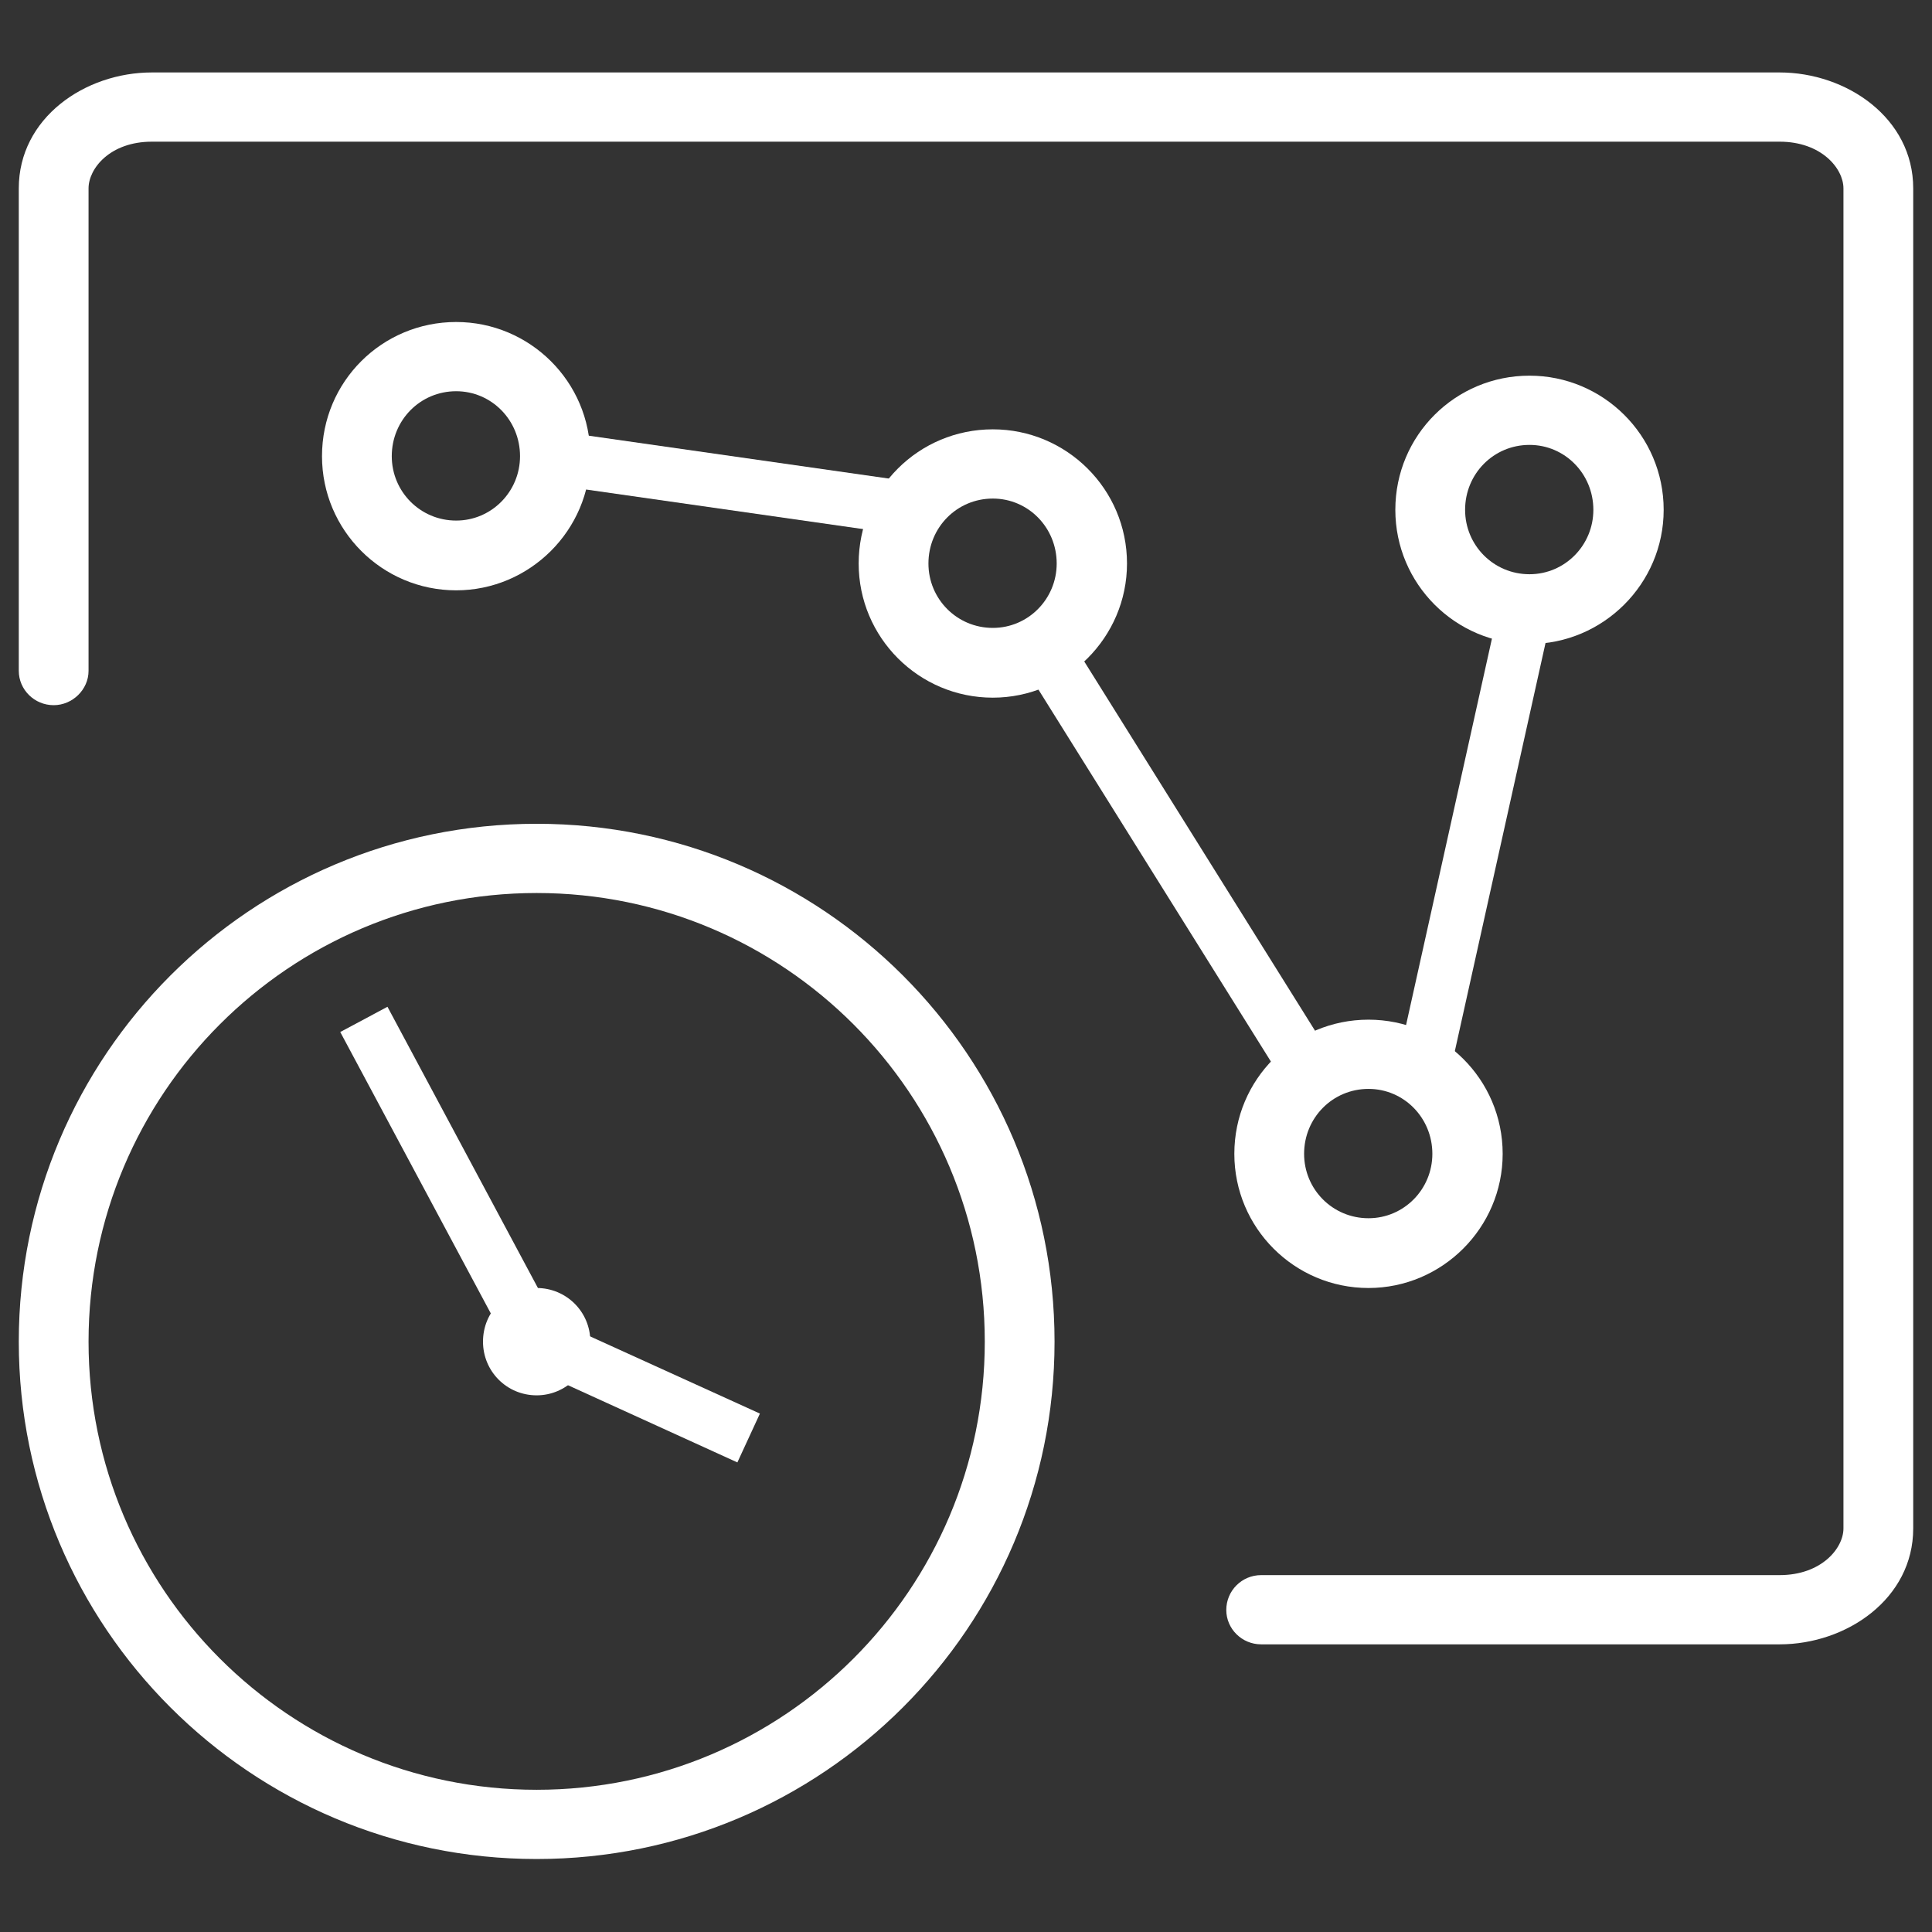
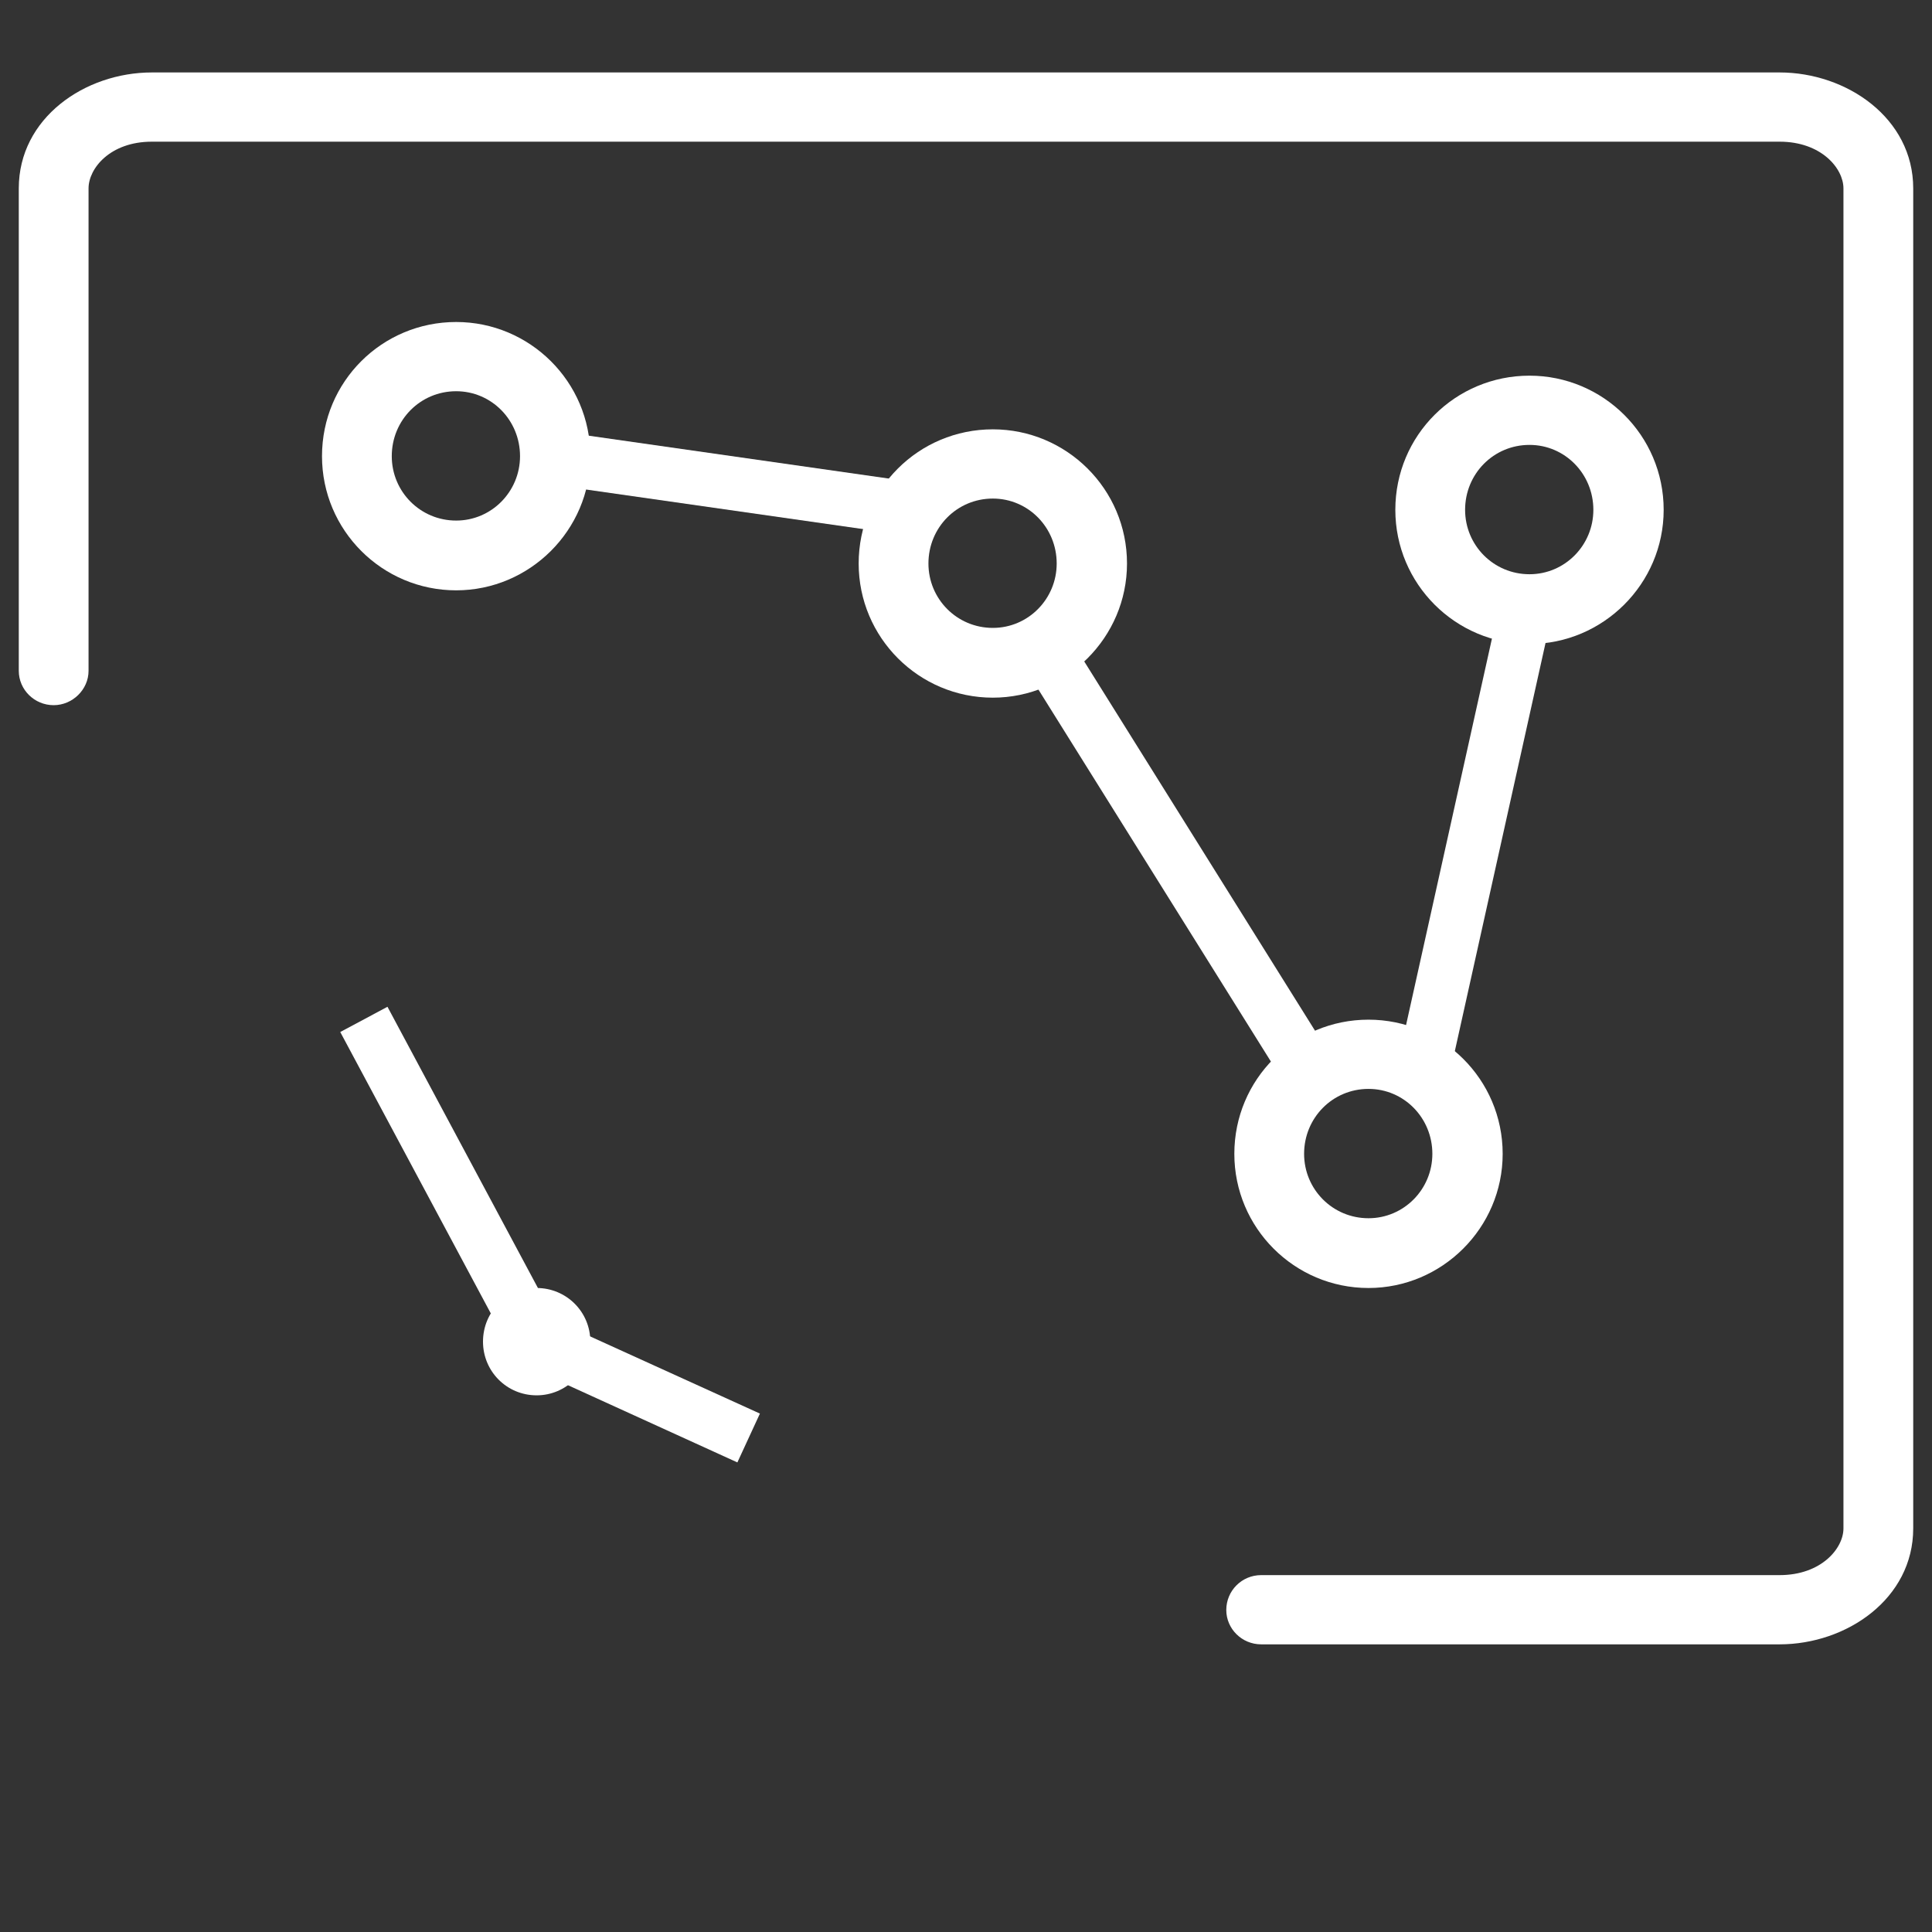
<svg xmlns="http://www.w3.org/2000/svg" width="36" height="36" viewBox="0 0 36 36" fill="none">
  <rect x="0" y="0" width="36" height="36" fill="#333333" stroke="none" />
  <desc>
			Created with Pixso.
	</desc>
  <defs />
  <path id="Vector (Stroke)" d="M2.83 2.64C2.05 2.64 1.65 3.14 1.65 3.51L1.65 12.5C1.65 12.85 1.35 13.14 1 13.14C0.64 13.14 0.35 12.85 0.35 12.5L0.35 3.51C0.35 2.2 1.58 1.35 2.83 1.35L33.16 1.35C34.41 1.35 35.65 2.2 35.65 3.51L35.65 28.48C35.65 29.79 34.41 30.64 33.16 30.64L23.5 30.64C23.14 30.64 22.85 30.35 22.85 30C22.85 29.64 23.14 29.35 23.5 29.35L33.16 29.35C33.94 29.35 34.35 28.85 34.35 28.48L34.35 3.51C34.35 3.14 33.94 2.64 33.16 2.64L2.83 2.64Z" fill="#FFFFFF" fill-opacity="1" fill-rule="evenodd" />
-   <path id="Vector (Stroke)" d="M10 16.64C5.39 16.64 1.65 20.38 1.65 25C1.65 29.61 5.39 33.35 10 33.35C14.61 33.35 18.35 29.61 18.35 25C18.35 20.38 14.61 16.64 10 16.64ZM0.35 25C0.35 19.67 4.67 15.35 10 15.35C15.33 15.35 19.65 19.67 19.65 25C19.65 30.32 15.33 34.64 10 34.64C4.67 34.64 0.35 30.32 0.35 25Z" fill="#FFFFFF" fill-opacity="1" fill-rule="evenodd" />
  <path id="Ellipse 27 (Stroke)" d="M8.5 9.7C9.16 9.7 9.69 9.16 9.69 8.5C9.69 7.83 9.16 7.29 8.5 7.29C7.83 7.29 7.3 7.83 7.3 8.5C7.3 9.16 7.83 9.7 8.5 9.7ZM8.5 11C9.87 11 11 9.88 11 8.5C11 7.11 9.87 6 8.5 6C7.12 6 6 7.11 6 8.5C6 9.88 7.12 11 8.5 11Z" fill="#FFFFFF" fill-opacity="1" fill-rule="evenodd" />
  <path id="Ellipse 28 (Stroke)" d="M18.5 11.7C19.16 11.7 19.69 11.16 19.69 10.5C19.69 9.83 19.16 9.29 18.5 9.29C17.83 9.29 17.3 9.83 17.3 10.5C17.3 11.16 17.83 11.7 18.5 11.7ZM18.5 13C19.87 13 21 11.88 21 10.5C21 9.11 19.87 8 18.5 8C17.12 8 16 9.11 16 10.5C16 11.88 17.12 13 18.5 13Z" fill="#FFFFFF" fill-opacity="1" fill-rule="evenodd" />
  <path id="Ellipse 29 (Stroke)" d="M25.5 22.7C26.16 22.7 26.69 22.16 26.69 21.5C26.69 20.83 26.16 20.29 25.5 20.29C24.83 20.29 24.3 20.83 24.3 21.5C24.3 22.16 24.83 22.7 25.5 22.7ZM25.5 24C26.87 24 28 22.88 28 21.5C28 20.11 26.87 19 25.5 19C24.12 19 23 20.11 23 21.5C23 22.88 24.12 24 25.5 24Z" fill="#FFFFFF" fill-opacity="1" fill-rule="evenodd" />
  <path id="Ellipse 30 (Stroke)" d="M28.5 10.7C29.16 10.7 29.69 10.16 29.69 9.5C29.69 8.83 29.16 8.29 28.5 8.29C27.83 8.29 27.3 8.83 27.3 9.5C27.3 10.16 27.83 10.7 28.5 10.7ZM28.5 12C29.87 12 31 10.88 31 9.5C31 8.11 29.87 7 28.5 7C27.12 7 26 8.11 26 9.5C26 10.88 27.12 12 28.5 12Z" fill="#FFFFFF" fill-opacity="1" fill-rule="evenodd" />
  <path id="Line 583 (Stroke)" d="M17 9.99L10 8.99L10.14 8L17.14 9L17 9.99Z" fill="#FFFFFF" fill-opacity="1" fill-rule="evenodd" />
  <path id="Line 584 (Stroke)" d="M20 12L25 20L24.15 20.53L19.15 12.53L20 12Z" fill="#FFFFFF" fill-opacity="1" fill-rule="evenodd" />
  <path id="Line 585 (Stroke)" d="M26 20L28 11L28.97 11.21L26.97 20.21L26 20Z" fill="#FFFFFF" fill-opacity="1" fill-rule="evenodd" />
  <path id="Line 586 (Stroke)" d="M13.74 27.25L9.79 25.45L10.2 24.54L14.16 26.34L13.74 27.25Z" fill="#FFFFFF" fill-opacity="1" fill-rule="evenodd" />
  <path id="Line 587 (Stroke)" d="M7.22 18.76L10.43 24.76L9.55 25.23L6.34 19.23L7.22 18.76Z" fill="#FFFFFF" fill-opacity="1" fill-rule="evenodd" />
  <path id="Ellipse 31" d="M11 25C11 25.55 10.55 26 10 26C9.44 26 9 25.55 9 25C9 24.44 9.44 24 10 24C10.55 24 11 24.44 11 25Z" fill="#FFFFFF" fill-opacity="1" fill-rule="nonzero" />
</svg>